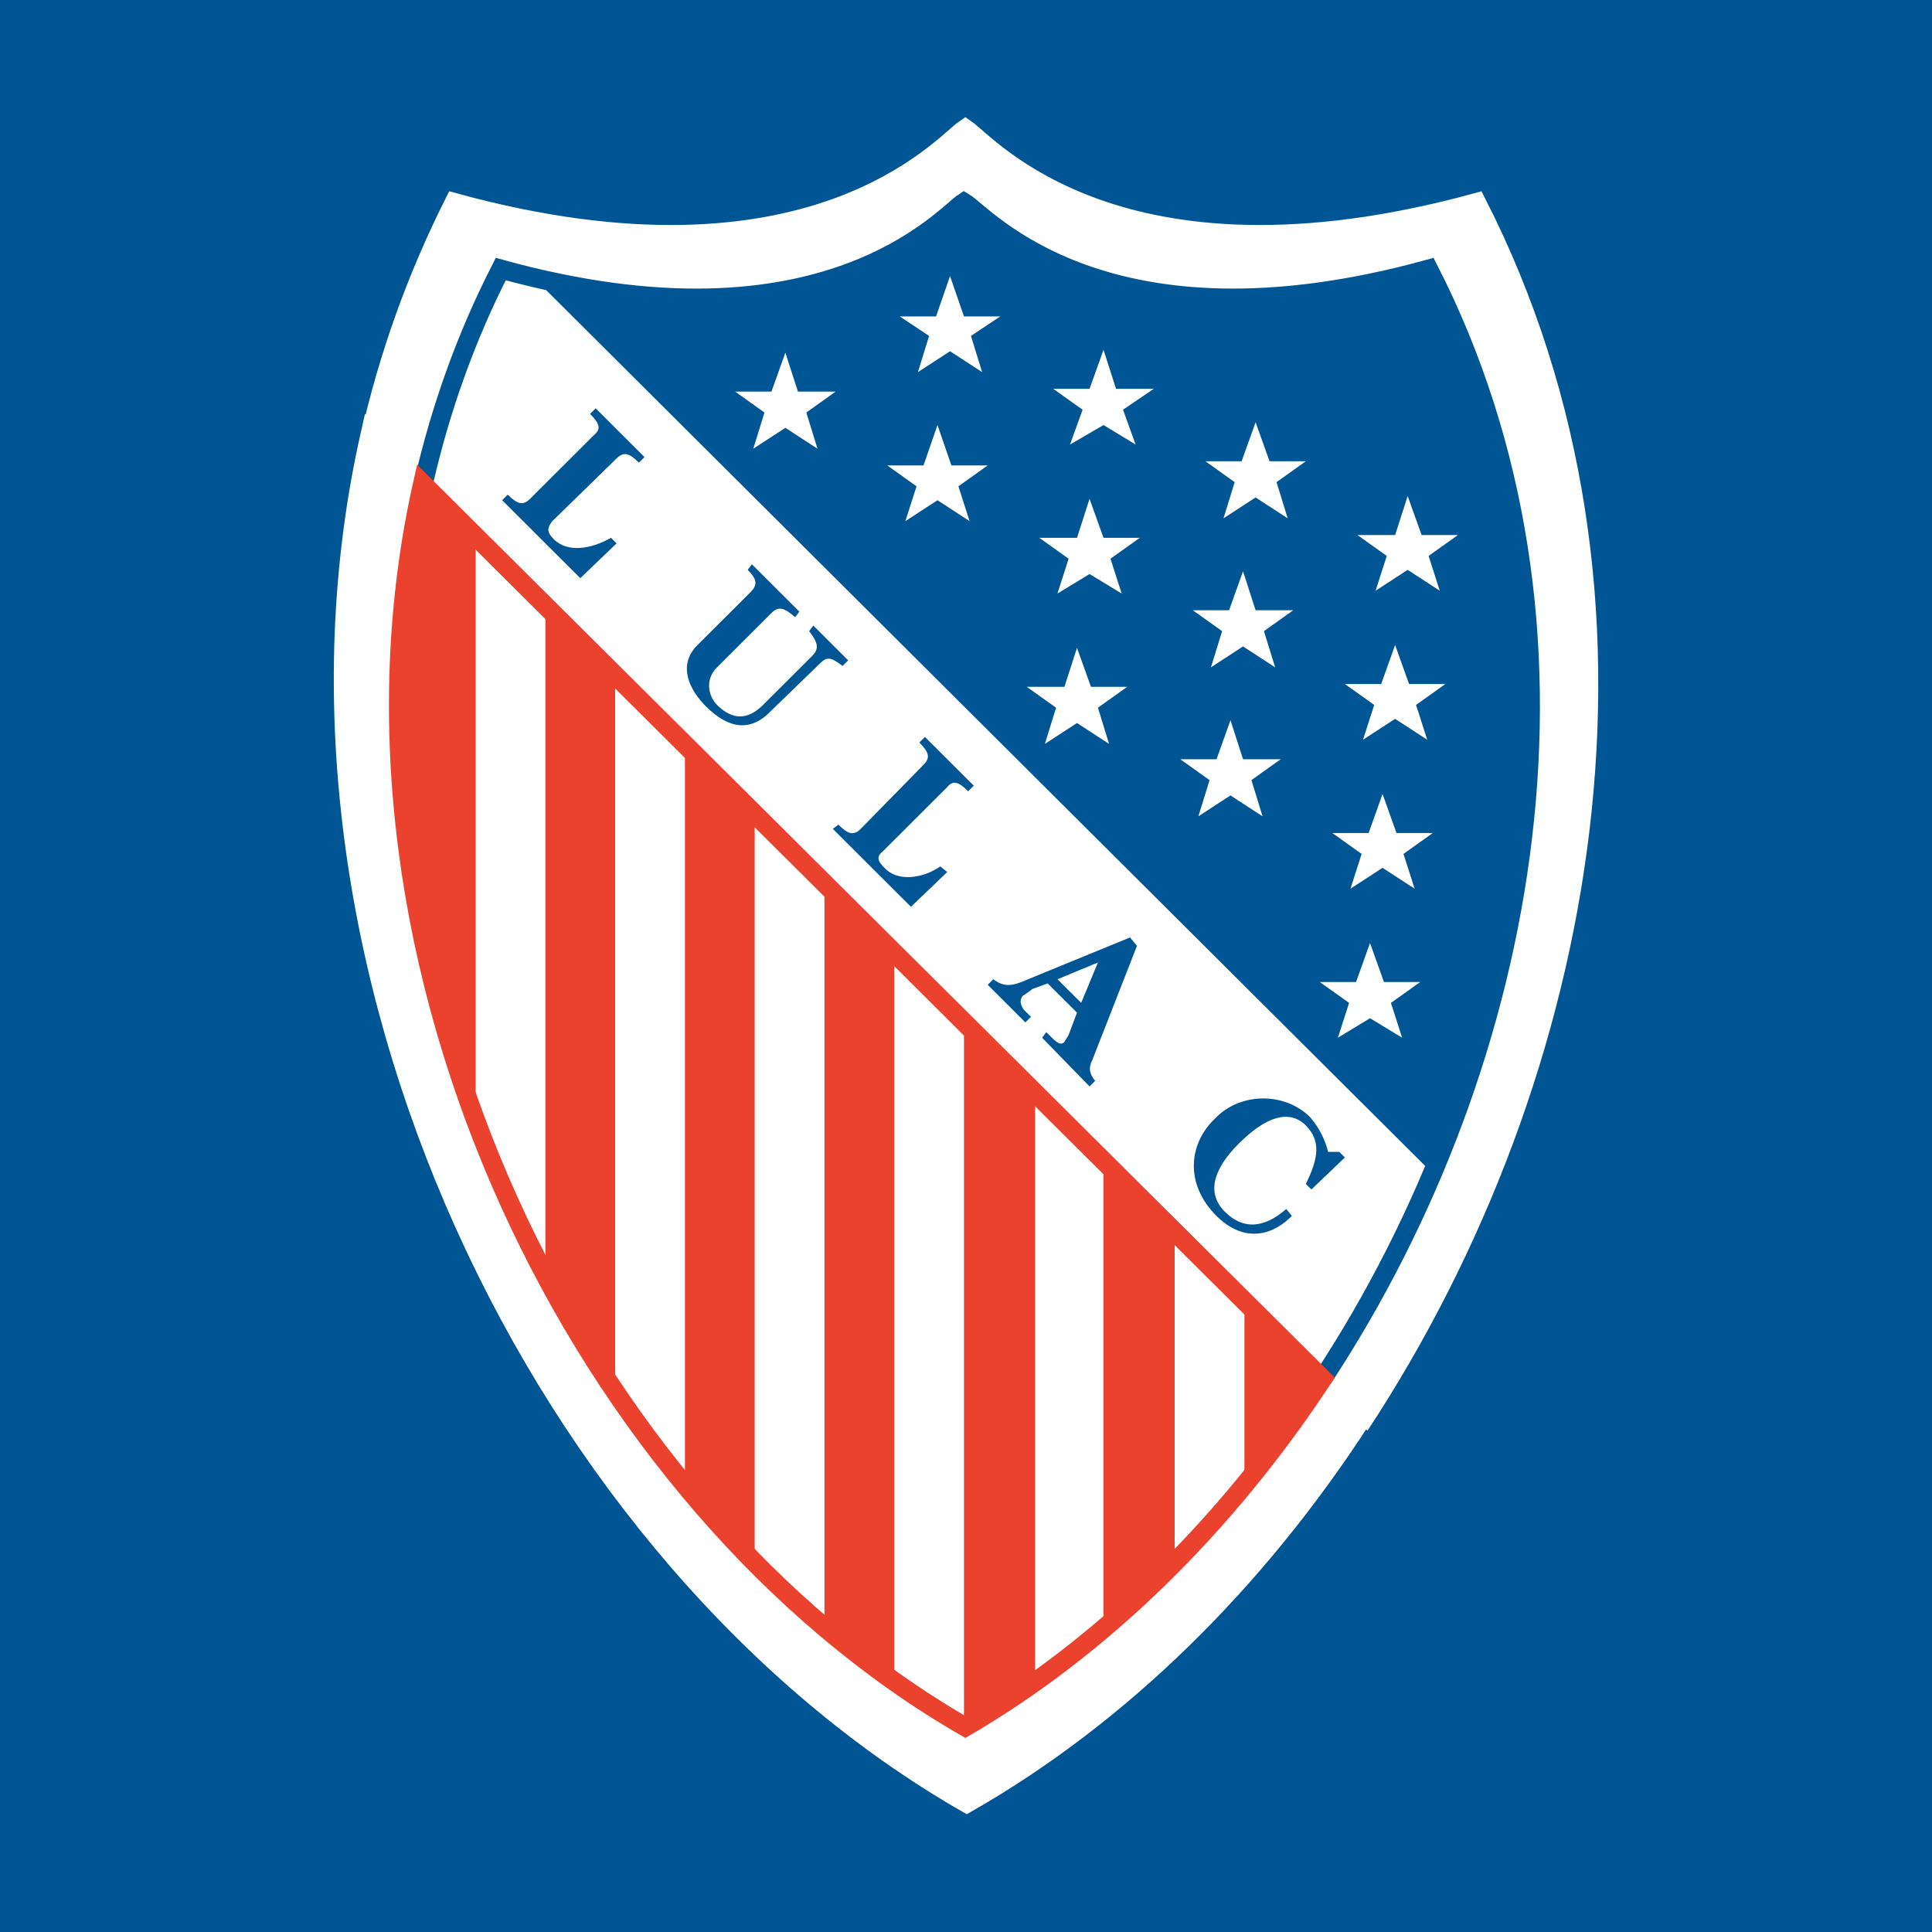
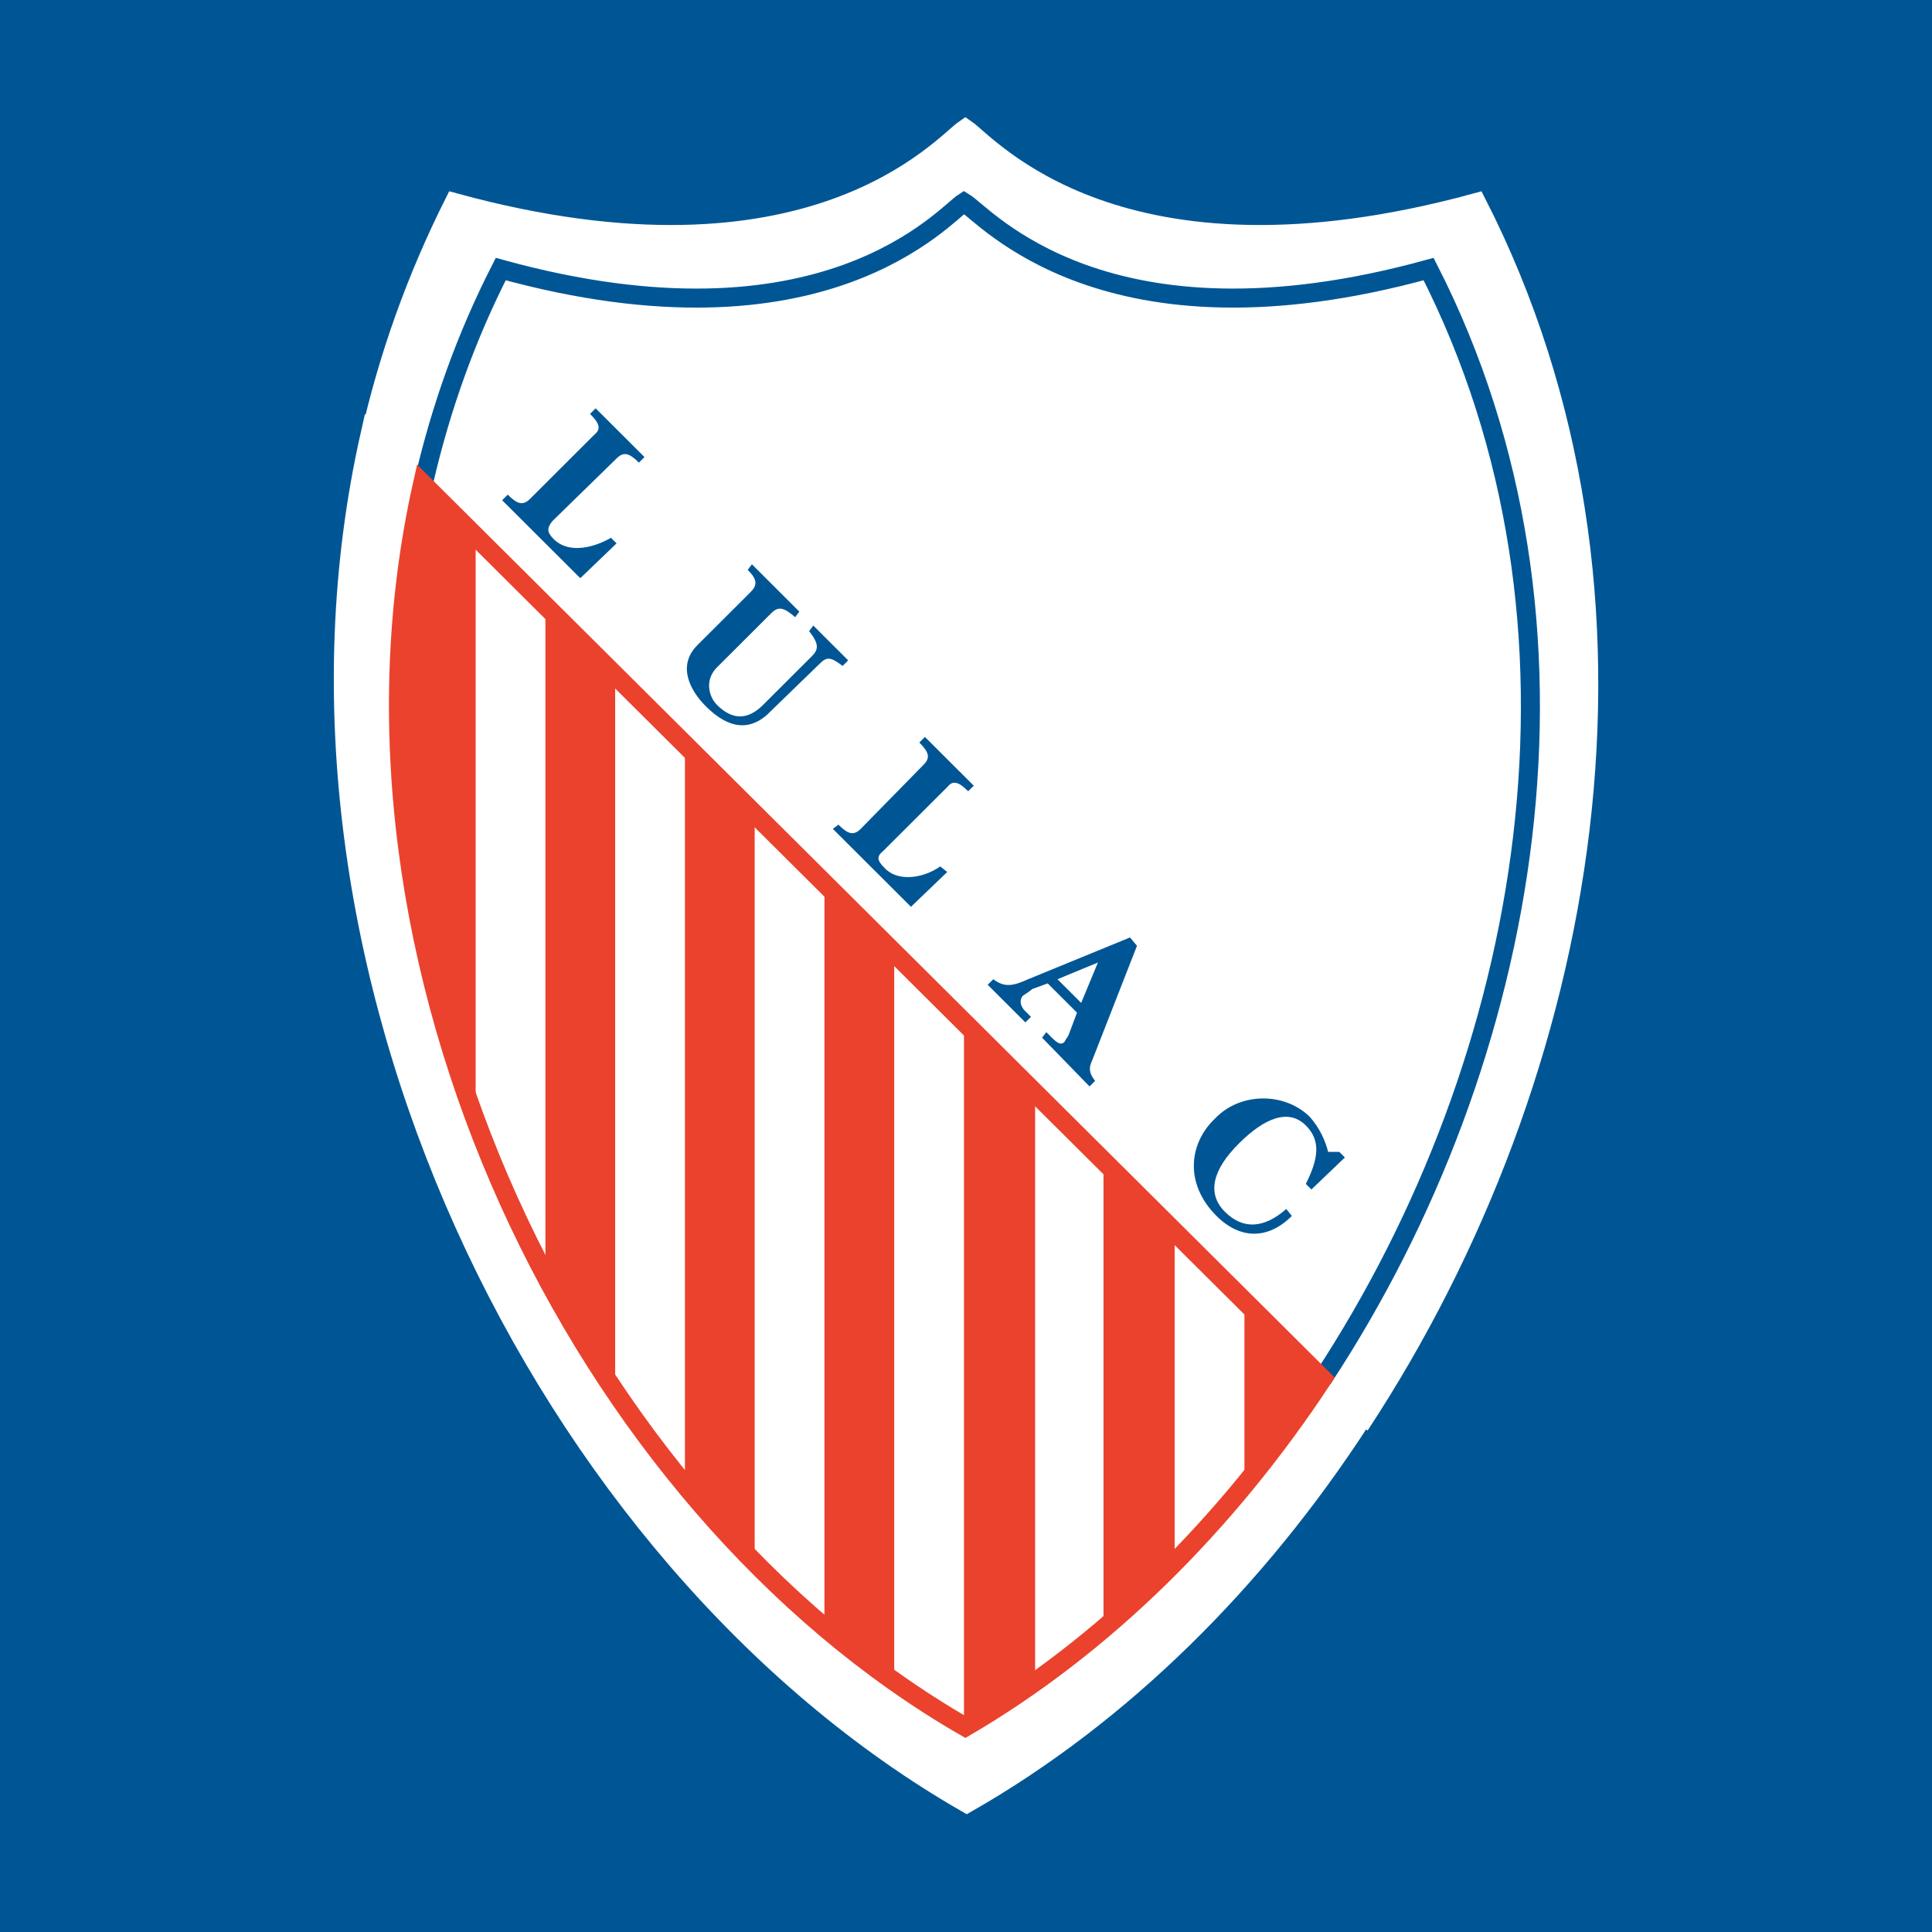
<svg xmlns="http://www.w3.org/2000/svg" version="1.0" id="Layer_1" x="0px" y="0px" width="192.756px" height="192.756px" viewBox="0 0 192.756 192.756" enable-background="new 0 0 192.756 192.756" xml:space="preserve">
  <g>
    <polygon fill-rule="evenodd" clip-rule="evenodd" fill="#005695" points="0,0 192.756,0 192.756,192.756 0,192.756 0,0  " />
    <path fill-rule="evenodd" clip-rule="evenodd" fill="#FFFFFF" d="M135.572,142.153c23.108-35.147,31.6-82.798,11.693-121.836   c-35.638,9.725-48.723-5.835-50.95-7.363c-2.227,1.528-15.312,17.088-50.95,7.363c-3.758,7.502-6.542,15.281-8.352,23.339   L135.572,142.153z" />
    <path fill="none" stroke="#FFFFFF" stroke-width="2.089" stroke-miterlimit="2.613" d="M135.572,142.153   c23.108-35.147,31.6-82.798,11.693-121.836c-35.638,9.725-48.723-5.835-50.95-7.363c-2.227,1.528-15.312,17.088-50.95,7.363   c-3.758,7.502-6.542,15.281-8.352,23.339" />
    <path fill-rule="evenodd" clip-rule="evenodd" fill="#FFFFFF" d="M135.711,141.598L37.014,43.378   C25.181,95.753,54.136,155.49,96.455,179.802C111.768,171.049,125.271,157.713,135.711,141.598L135.711,141.598z" />
    <path fill="none" stroke="#FFFFFF" stroke-width="2.089" stroke-miterlimit="2.613" d="M135.711,141.598L37.014,43.378   C25.181,95.753,54.136,155.49,96.455,179.802C111.768,171.049,125.271,157.713,135.711,141.598" />
    <line fill="none" stroke="#262829" stroke-width="1.898" stroke-miterlimit="2.613" x1="54.553" y1="28.097" x2="143.089" y2="116.452" />
    <path fill-rule="evenodd" clip-rule="evenodd" fill="#FFFFFF" d="M131.953,137.568c21.02-31.952,28.676-75.296,10.579-110.722   c-32.296,8.891-44.268-5.418-46.356-6.668c-1.949,1.25-13.92,15.56-46.216,6.668c-3.48,6.807-5.986,13.892-7.657,21.116   L131.953,137.568z" />
    <path fill="none" stroke="#005695" stroke-width="1.898" stroke-miterlimit="2.613" d="M131.953,137.568   c21.02-31.952,28.676-75.296,10.579-110.722c-32.296,8.891-44.268-5.418-46.356-6.668c-1.949,1.25-13.92,15.56-46.216,6.668   c-3.48,6.807-5.986,13.892-7.657,21.116" />
-     <path fill-rule="evenodd" clip-rule="evenodd" fill="#005695" stroke="#005695" stroke-width="1.29" stroke-miterlimit="2.613" d="   M143.229,116.452L54.414,27.958c28.956,6.391,39.953-6.53,41.901-7.78c1.949,1.25,13.921,15.42,46.217,6.668   C157.01,54.909,155.062,88.112,143.229,116.452L143.229,116.452z" />
    <polygon fill-rule="evenodd" clip-rule="evenodd" fill="#FFFFFF" points="133.484,103.532 134.598,100.06 131.674,97.976    135.294,97.976 136.686,94.085 138.077,97.976 141.697,97.976 138.773,100.06 139.888,103.532 136.686,101.588 133.484,103.532     " />
    <polygon fill-rule="evenodd" clip-rule="evenodd" fill="#FFFFFF" points="134.736,88.667 135.851,85.195 132.928,83.111    136.546,83.111 137.938,79.221 139.33,83.111 142.95,83.111 140.026,85.195 141.141,88.667 137.938,86.583 134.736,88.667  " />
    <polygon fill-rule="evenodd" clip-rule="evenodd" fill="#FFFFFF" points="135.989,73.803 137.104,70.33 134.18,68.246    137.8,68.246 139.191,64.356 140.584,68.246 144.203,68.246 141.279,70.33 142.393,73.803 139.191,71.719 135.989,73.803  " />
    <polygon fill-rule="evenodd" clip-rule="evenodd" fill="#FFFFFF" points="137.243,58.938 138.356,55.465 135.433,53.381    139.191,53.381 140.444,49.491 141.836,53.381 145.456,53.381 142.532,55.465 143.646,58.938 140.444,56.854 137.243,58.938  " />
-     <polygon fill-rule="evenodd" clip-rule="evenodd" fill="#FFFFFF" points="119.563,81.444 120.677,77.832 117.754,75.748    121.373,75.748 122.765,71.858 124.018,75.748 127.776,75.748 124.854,77.832 125.967,81.444 122.765,79.36 119.563,81.444  " />
    <polygon fill-rule="evenodd" clip-rule="evenodd" fill="#FFFFFF" points="120.816,66.579 121.93,62.967 119.006,60.883    122.626,60.883 124.018,56.993 125.271,60.883 129.029,60.883 126.105,62.967 127.22,66.579 124.018,64.495 120.816,66.579  " />
    <polygon fill-rule="evenodd" clip-rule="evenodd" fill="#FFFFFF" points="122.069,51.714 123.183,48.102 120.26,46.018    123.879,46.018 125.271,42.128 126.663,46.018 130.282,46.018 127.359,48.102 128.473,51.714 125.271,49.63 122.069,51.714  " />
    <polygon fill-rule="evenodd" clip-rule="evenodd" fill="#FFFFFF" points="104.25,74.219 105.364,70.607 102.44,68.524    106.199,68.524 107.452,64.634 108.844,68.524 112.464,68.524 109.54,70.607 110.654,74.219 107.452,72.136 104.25,74.219  " />
    <polygon fill-rule="evenodd" clip-rule="evenodd" fill="#FFFFFF" points="105.503,59.216 106.617,55.743 103.693,53.659    107.452,53.659 108.705,49.769 110.097,53.659 113.717,53.659 110.793,55.743 111.907,59.216 108.705,57.271 105.503,59.216  " />
-     <polygon fill-rule="evenodd" clip-rule="evenodd" fill="#FFFFFF" points="106.756,44.351 108.009,40.878 105.086,38.794    108.705,38.794 110.097,34.904 111.35,38.794 115.108,38.794 112.046,40.878 113.299,44.351 110.097,42.406 106.756,44.351  " />
-     <polygon fill-rule="evenodd" clip-rule="evenodd" fill="#FFFFFF" points="90.33,51.992 91.443,48.519 88.52,46.435 92.139,46.435    93.532,42.406 94.923,46.435 98.543,46.435 95.62,48.519 96.733,51.992 93.532,49.908 90.33,51.992  " />
    <polygon fill-rule="evenodd" clip-rule="evenodd" fill="#FFFFFF" points="91.582,37.127 92.696,33.515 89.773,31.57 93.392,31.57    94.784,27.542 96.176,31.57 99.796,31.57 96.872,33.515 97.986,37.127 94.784,35.043 91.582,37.127  " />
    <polygon fill-rule="evenodd" clip-rule="evenodd" fill="#FFFFFF" points="75.156,44.768 76.27,41.156 73.346,39.072 76.966,39.072    78.357,35.182 79.611,39.072 83.37,39.072 80.446,41.156 81.56,44.768 78.357,42.684 75.156,44.768  " />
    <path fill-rule="evenodd" clip-rule="evenodd" fill="#005695" d="M50.099,49.908l0.557-0.556c0.974,0.973,1.531,1.112,2.228,0.417   l6.403-6.391c0.696-0.556,0.557-1.111-0.417-2.084l0.557-0.556l4.873,4.862l-0.557,0.556c-0.975-0.973-1.532-1.111-2.228-0.417   l-6.404,6.251c-0.557,0.695-0.557,1.111,0.14,1.806c1.392,1.389,3.759,0.972,5.708-0.139l0.557,0.555l-3.62,3.473L50.099,49.908   L50.099,49.908z" />
    <path fill-rule="evenodd" clip-rule="evenodd" fill="#005695" d="M79.75,61.022l-0.417,0.556c-1.114-0.973-1.671-1.112-2.367-0.417   l-5.429,5.418c-1.253,1.25-0.835,2.917,0,3.751c1.531,1.528,3.063,1.528,4.594,0l4.873-4.862c0.696-0.694,0.696-1.25-0.278-2.5   l0.417-0.556l3.48,3.473l-0.557,0.555c-1.114-0.833-1.531-0.972-2.228-0.277l-4.872,4.724c-2.088,2.222-4.315,1.806-6.543-0.417   c-1.531-1.528-2.923-4.029-0.835-6.113l5.29-5.279c0.696-0.695,0.696-1.25-0.278-2.223l0.417-0.556L79.75,61.022L79.75,61.022z" />
    <path fill-rule="evenodd" clip-rule="evenodd" fill="#005695" d="M83.091,82.694l0.557-0.417c0.974,0.973,1.531,1.111,2.228,0.417   l6.264-6.39c0.696-0.695,0.557-1.25-0.417-2.223l0.557-0.556l4.873,4.862l-0.557,0.556c-0.974-0.973-1.531-1.111-2.088-0.417   l-6.404,6.39c-0.696,0.556-0.557,0.973,0.14,1.667c1.252,1.39,3.758,1.112,5.568-0.139L94.506,87l-3.62,3.473L83.091,82.694   L83.091,82.694z" />
    <path fill-rule="evenodd" clip-rule="evenodd" fill="#005695" d="M98.543,98.253l0.557-0.556c1.113,0.834,1.949,0.695,3.48,0   l10.162-4.167l0.695,0.834l-4.454,11.391c-0.418,0.834-0.278,1.39,0.278,2.084l-0.557,0.556l-4.733-4.862l0.418-0.556l0.557,0.556   c0.696,0.694,0.975,0.694,1.253,0.417c0.14-0.278,0.278-0.417,0.418-0.694l0.835-2.224l-2.924-2.917l-1.531,0.557   c-0.139,0.138-0.557,0.416-0.974,0.694c-0.278,0.416-0.278,0.833,0.139,1.389l0.696,0.695l-0.557,0.555L98.543,98.253   L98.543,98.253z M109.54,96.03l-4.037,1.667l2.366,2.362L109.54,96.03L109.54,96.03z" />
    <path fill-rule="evenodd" clip-rule="evenodd" fill="#005695" d="M130.839,118.675l-0.557-0.556c1.253-2.5,1.531-4.307,0-5.834   c-1.671-1.668-4.037-0.834-6.682,1.806c-2.646,2.64-3.202,5.001-1.393,6.807c1.81,1.807,3.897,1.668,6.125-0.277l0.557,0.694   c-2.366,2.362-5.15,2.362-7.517,0c-3.202-3.195-2.784-7.224-0.14-9.725c2.506-2.64,6.961-2.64,9.467-0.139   c0.974,1.111,1.531,2.361,1.81,3.474h1.113l0.557,0.556L130.839,118.675L130.839,118.675z" />
    <path fill-rule="evenodd" clip-rule="evenodd" fill="#FFFFFF" stroke="#EA422D" stroke-width="1.898" stroke-miterlimit="2.613" d="   M131.953,137.568L42.164,48.241C31.445,95.892,57.755,150.072,96.315,172.3C110.097,164.242,122.348,152.156,131.953,137.568   L131.953,137.568z" />
    <path fill-rule="evenodd" clip-rule="evenodd" fill="#EA422D" d="M75.295,81.202v74.684c-2.416-2.447-4.739-5.025-6.96-7.722   V74.277L75.295,81.202L75.295,81.202z" />
    <path fill-rule="evenodd" clip-rule="evenodd" fill="#EA422D" d="M131.117,136.738v2.098c-2.155,3.231-4.454,6.333-6.88,9.291   h-0.08v-18.313L131.117,136.738L131.117,136.738z" />
    <path fill-rule="evenodd" clip-rule="evenodd" fill="#EA422D" d="M110.097,115.896h0.072l7.027,6.992v33.059   c-1.901,1.924-3.86,3.765-5.87,5.517h-1.229V115.896L110.097,115.896z" />
    <path fill-rule="evenodd" clip-rule="evenodd" fill="#EA422D" d="M103.275,109.039v58.768c-2.198,1.558-4.442,3.01-6.724,4.354   h-0.375v-70.186L103.275,109.039L103.275,109.039z" />
    <path fill-rule="evenodd" clip-rule="evenodd" fill="#EA422D" d="M89.216,95.052v72.702c-2.38-1.682-4.702-3.486-6.96-5.403V88.127   L89.216,95.052L89.216,95.052z" />
    <path fill-rule="evenodd" clip-rule="evenodd" fill="#EA422D" d="M61.375,67.353v71.48c-2.508-3.714-4.835-7.588-6.96-11.591   V60.429L61.375,67.353L61.375,67.353z" />
    <path fill-rule="evenodd" clip-rule="evenodd" fill="#EA422D" d="M41.898,49.491h1.522l4.034,4.012v58.256   c-3.449-9.261-5.837-18.946-6.96-28.739V58.014C40.837,55.156,41.304,52.313,41.898,49.491L41.898,49.491z" />
  </g>
</svg>